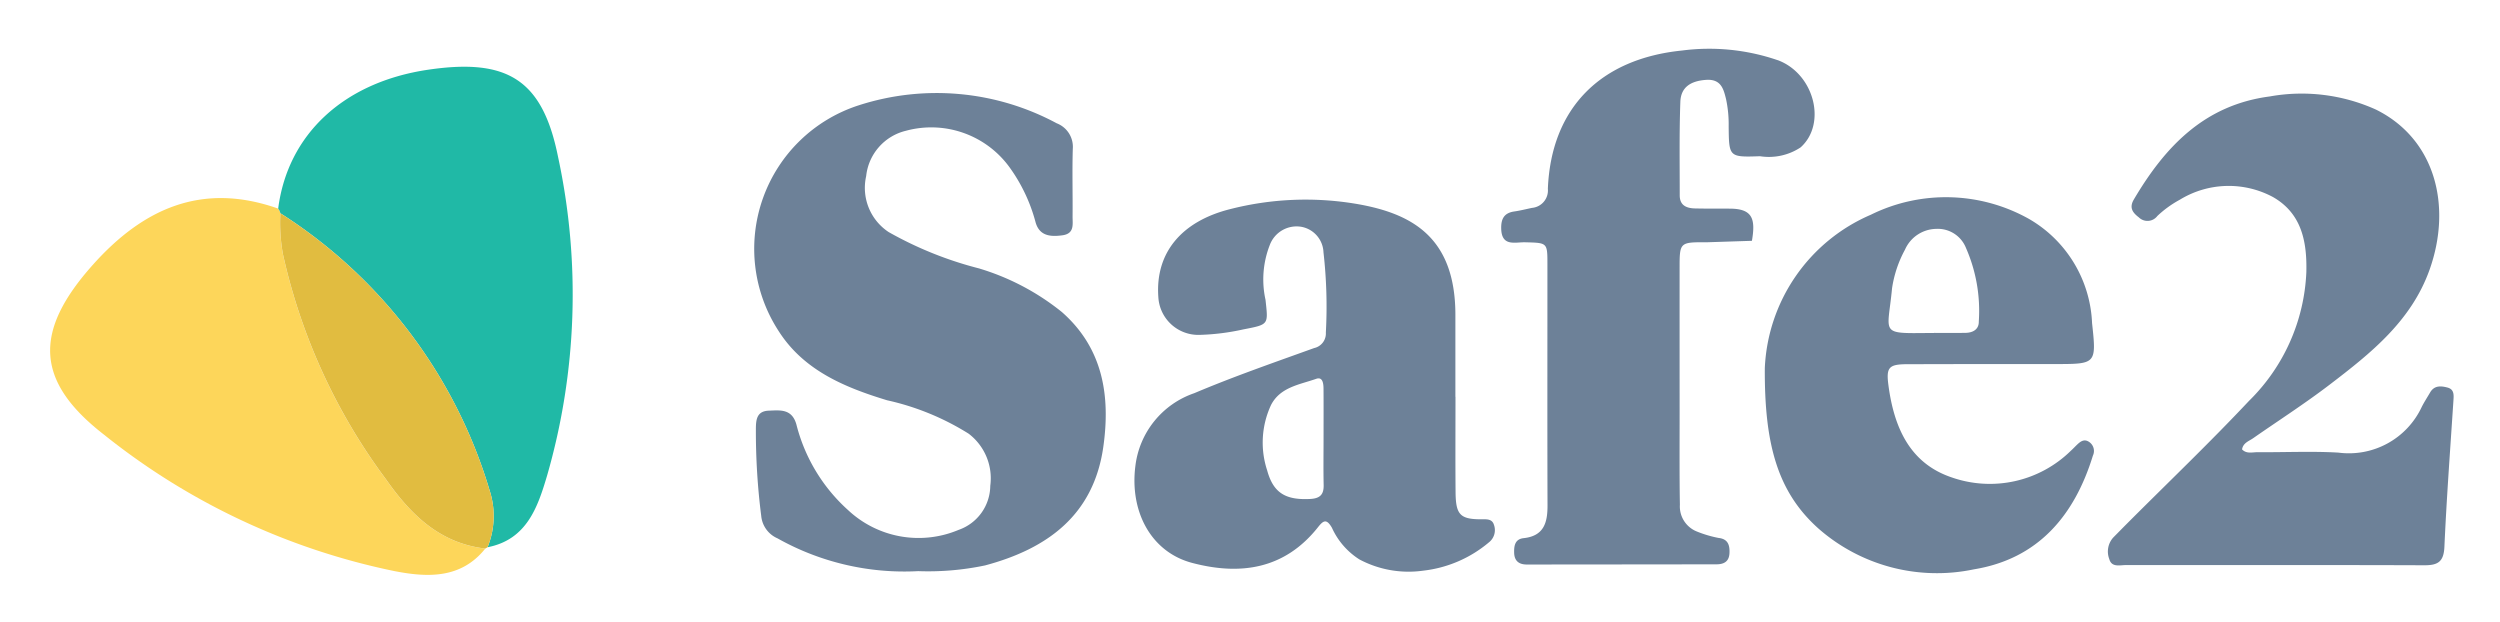
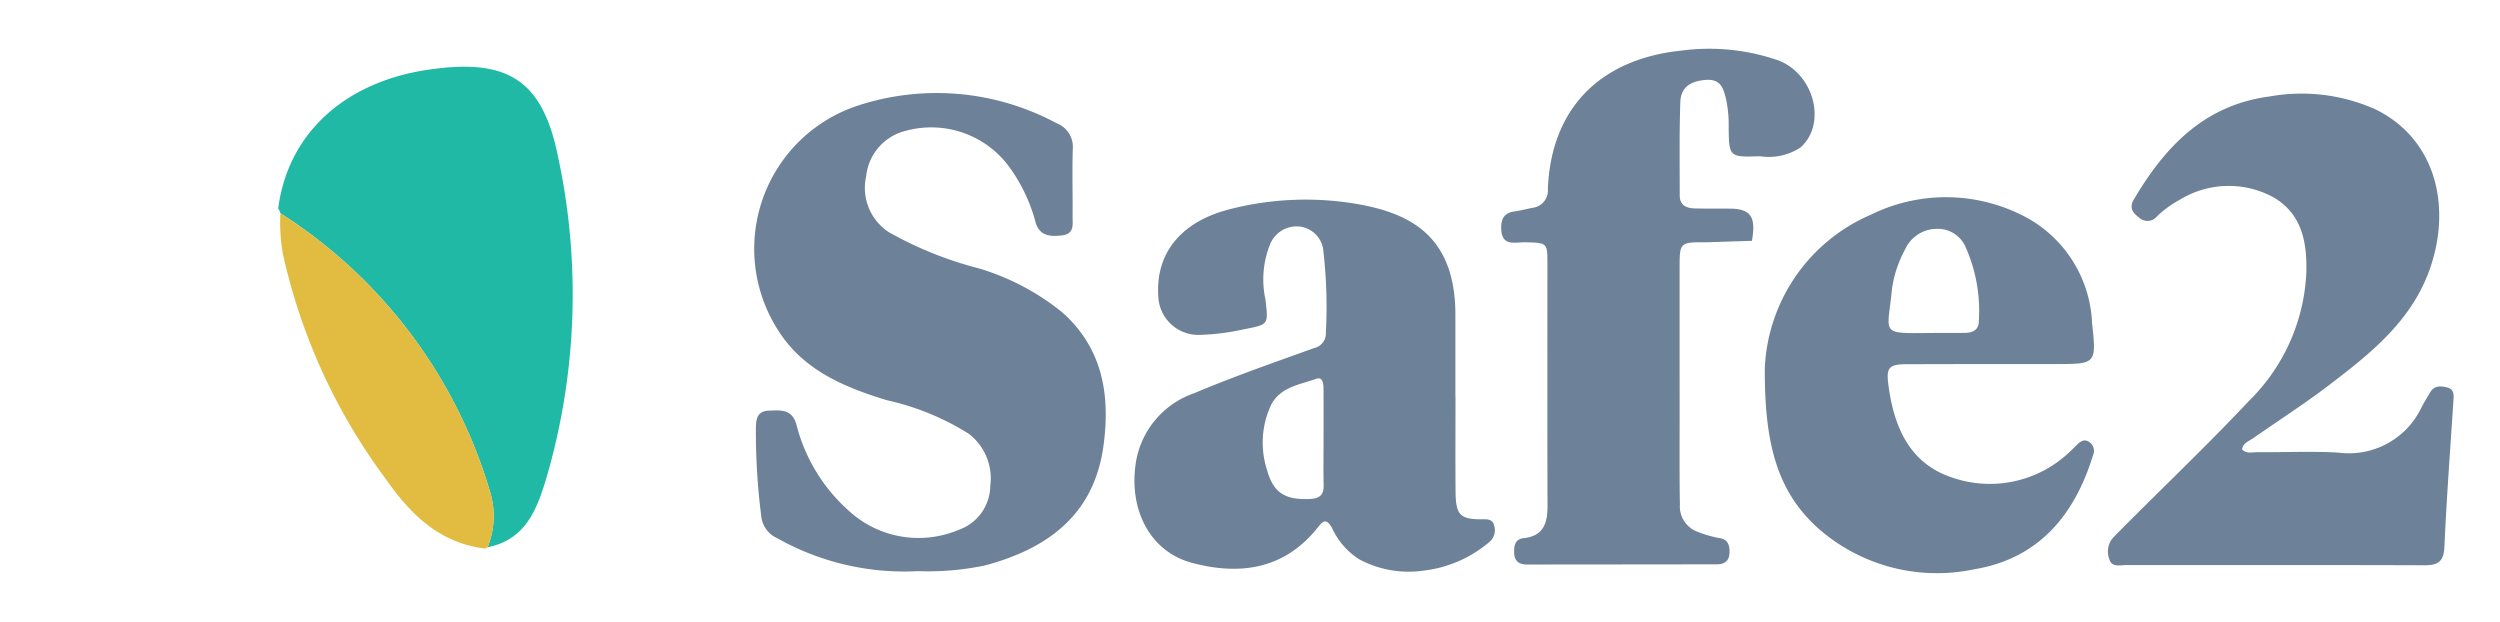
<svg xmlns="http://www.w3.org/2000/svg" role="img" viewBox="-1.22 0.66 128.44 31.94">
  <title>Safe2 logo</title>
  <defs>
    <style>.cls-5{fill:#6d8198}</style>
  </defs>
-   <path fill="#fdd65a" d="M23.712 28.844c-1.255 1.574-3.002 1.481-4.667 1.157A35.209 35.209 0 0 1 4.114 22.984c-3.546-2.753-3.602-5.311-.578-8.704 2.599-2.916 5.633-4.283 9.536-2.903a.592.592 0 0 1 .113.24 9.155 9.155 0 0 0 .123 2.069 30.294 30.294 0 0 0 5.3 11.598c1.267 1.807 2.757 3.286 5.103 3.56z" />
  <path fill="#20b9a6" d="M13.185 11.617a.592.592 0 0 0-.113-.24c.491-3.823 3.374-6.495 7.698-7.134 4.047-.598 5.876.475 6.679 4.469a33.585 33.585 0 0 1-.564 16.39c-.472 1.586-1.03 3.281-3.056 3.673a4.242 4.242 0 0 0 .111-2.902A25.504 25.504 0 0 0 13.185 11.617z" />
  <path fill="#e1bc40" d="M13.185 11.617A25.504 25.504 0 0 1 23.94 25.873a4.242 4.242 0 0 1-.111 2.902l-.116.068c-2.346-.274-3.837-1.753-5.103-3.56a30.294 30.294 0 0 1-5.3-11.598 9.155 9.155 0 0 1-.123-2.069z" />
  <path fill="none" d="M97.897 17.769c.085-.001.169-0.0.254-0v-.005c.536 0 1.072.006 1.607-.002.386-.006.694-.179.685-.588a8.044 8.044 0 0 0-.66-3.777 1.556 1.556 0 0 0-1.532-.977 1.783 1.783 0 0 0-1.6 1.067 5.987 5.987 0 0 0-.665 1.985c-.224 2.374-.674 2.323 1.911 2.298zm-31.119 2.856c-.002-.254-.039-.622-.374-.504-.853.301-1.853.424-2.324 1.348a4.574 4.574 0 0 0-.197 3.357c.322 1.185.977 1.529 2.206 1.468.5-.025.708-.216.697-.713-.018-.812-.005-1.624-.005-2.436-0-.84.004-1.68-.003-2.52z" />
  <path d="M49.11 14.458a18.927 18.927 0 0 1-4.677-1.877 2.721 2.721 0 0 1-1.153-2.871 2.686 2.686 0 0 1 2.044-2.332 4.968 4.968 0 0 1 5.363 1.934 8.547 8.547 0 0 1 1.285 2.724c.187.745.76.801 1.396.712.63-.089.513-.577.517-.979.011-1.153-.024-2.308.011-3.46a1.296 1.296 0 0 0-.827-1.315 13.015 13.015 0 0 0-10.153-.929 7.745 7.745 0 0 0-4.127 11.612c1.285 2.008 3.374 2.881 5.565 3.547a13.3 13.3 0 0 1 4.191 1.717 2.878 2.878 0 0 1 1.111 2.678A2.42 2.42 0 0 1 48.03 27.883a5.297 5.297 0 0 1-5.676-1.013 8.81 8.81 0 0 1-2.66-4.409c-.232-.806-.829-.725-1.415-.703-.622.023-.663.461-.665.955a34.338 34.338 0 0 0 .275 4.455 1.395 1.395 0 0 0 .836 1.15 13.302 13.302 0 0 0 7.229 1.685 14.198 14.198 0 0 0 3.435-.294c3.235-.865 5.581-2.612 6.074-6.087.367-2.588.006-5.057-2.13-6.932a12.47 12.47 0 0 0-4.223-2.23zM74.993 27.339c-1.191.014-1.421-.202-1.432-1.398-.014-1.632-.004-3.264-.004-4.896h-.005q0-2.11-0-4.22c-.006-4.007-2.264-5.212-5.119-5.696a15.663 15.663 0 0 0-6.449.274c-2.489.623-3.853 2.233-3.694 4.503a2.057 2.057 0 0 0 2.11 1.959 11.737 11.737 0 0 0 2.262-.283c1.32-.255 1.273-.236 1.135-1.519a4.857 4.857 0 0 1 .221-2.819 1.469 1.469 0 0 1 1.634-.929 1.385 1.385 0 0 1 1.123 1.306 24.615 24.615 0 0 1 .122 4.125.766.766 0 0 1-.602.796c-2.064.745-4.141 1.465-6.161 2.319a4.521 4.521 0 0 0-3.022 3.734c-.3 2.328.79 4.422 2.913 4.984 2.481.657 4.762.326 6.473-1.839.274-.346.436-.441.712.036a3.751 3.751 0 0 0 1.413 1.626 5.377 5.377 0 0 0 3.277.576 6.336 6.336 0 0 0 3.365-1.446.798.798 0 0 0 .268-.909c-.079-.263-.293-.288-.542-.285zm-8.905-1.044c-1.23.061-1.884-.283-2.206-1.468a4.574 4.574 0 0 1 .197-3.357c.472-.924 1.472-1.048 2.324-1.348.335-.118.372.249.374.504.006.84.002 1.68.002 2.52 0.0.812-.013 1.625.005 2.436.011.497-.197.688-.697.713zm24.013-22.546a10.82 10.82 0 0 0-4.907-.493c-4.195.425-6.721 2.96-6.891 7.104a.899.899 0 0 1-.814.98c-.304.063-.605.141-.911.184-.531.075-.685.392-.672.887.024.936.722.683 1.235.697 1.134.03 1.139.013 1.139 1.116.001 4.136-.008 8.272.005 12.408.003.885-.189 1.564-1.226 1.676-.444.048-.499.388-.488.753.012.423.252.603.653.602q4.868-.004 9.736-.01c.387-.001.654-.138.674-.578.018-.414-.08-.725-.562-.778a5.989 5.989 0 0 1-1.114-.33 1.386 1.386 0 0 1-.872-1.374c-.027-1.6-.013-3.202-.014-4.803q-.002-3.665-.001-7.33c0-1.357.001-1.36 1.401-1.353l2.315-.075c.196-1.137.028-1.649-1.138-1.653-.593-.002-1.185.003-1.778-.01-.437-.009-.793-.148-.793-.67.001-1.603-.026-3.208.032-4.81.028-.763.55-1.072 1.321-1.125.775-.054.9.478 1.025.98a6.226 6.226 0 0 1 .136 1.421c.018 1.552.01 1.579 1.608 1.521a2.949 2.949 0 0 0 2.091-.456c1.356-1.221.692-3.794-1.187-4.483zm34.425 16.823c-.33-.088-.679-.123-.896.251-.141.243-.296.479-.424.729a4.129 4.129 0 0 1-4.292 2.361c-1.379-.079-2.765-.01-4.148-.021-.266-.002-.565.099-.798-.143.053-.336.346-.42.569-.575 1.317-.917 2.67-1.787 3.944-2.761 2.109-1.611 4.187-3.267 5.123-5.903 1.157-3.257.301-6.71-2.762-8.222a9.279 9.279 0 0 0-5.451-.673c-3.36.441-5.377 2.577-6.98 5.289-.235.397-.103.655.251.921a.634.634 0 0 0 .953-.068 5.444 5.444 0 0 1 1.159-.838 4.807 4.807 0 0 1 4.773-.141c1.477.837 1.762 2.283 1.724 3.86a9.85 9.85 0 0 1-2.947 6.619c-2.025 2.154-4.167 4.2-6.257 6.294-.239.239-.475.482-.713.721a1.074 1.074 0 0 0-.208 1.109c.122.446.552.309.866.309 5.109.006 10.217-.008 15.326.011.706.003.992-.193 1.026-.946.112-2.499.298-4.994.462-7.491.019-.293.056-.597-.301-.692z" class="cls-5" />
  <path d="M96.771 19.372q3.808-.011 7.617-.008c2.084-.002 2.103-.004 1.874-2.101a6.489 6.489 0 0 0-3.227-5.348 8.717 8.717 0 0 0-8.138-.223 9.004 9.004 0 0 0-5.448 7.877c-.02 3.843.618 6.339 2.76 8.249a9.228 9.228 0 0 0 7.984 2.092c3.294-.538 5.165-2.759 6.112-5.843a.556.556 0 0 0-.165-.681c-.272-.207-.471-.05-.663.134-.102.098-.197.202-.302.295a5.937 5.937 0 0 1-6.124 1.372c-2.177-.732-2.967-2.603-3.25-4.726-.124-.929.015-1.087.97-1.09zm-.785-3.901a5.987 5.987 0 0 1 .665-1.985 1.783 1.783 0 0 1 1.6-1.067 1.556 1.556 0 0 1 1.532.977 8.044 8.044 0 0 1 .66 3.777c.009.409-.299.582-.685.588-.536.008-1.072.002-1.607.002v.005c-.085 0-.169-.001-.254 0-2.585.025-2.135.076-1.911-2.298z" class="cls-5" />
</svg>